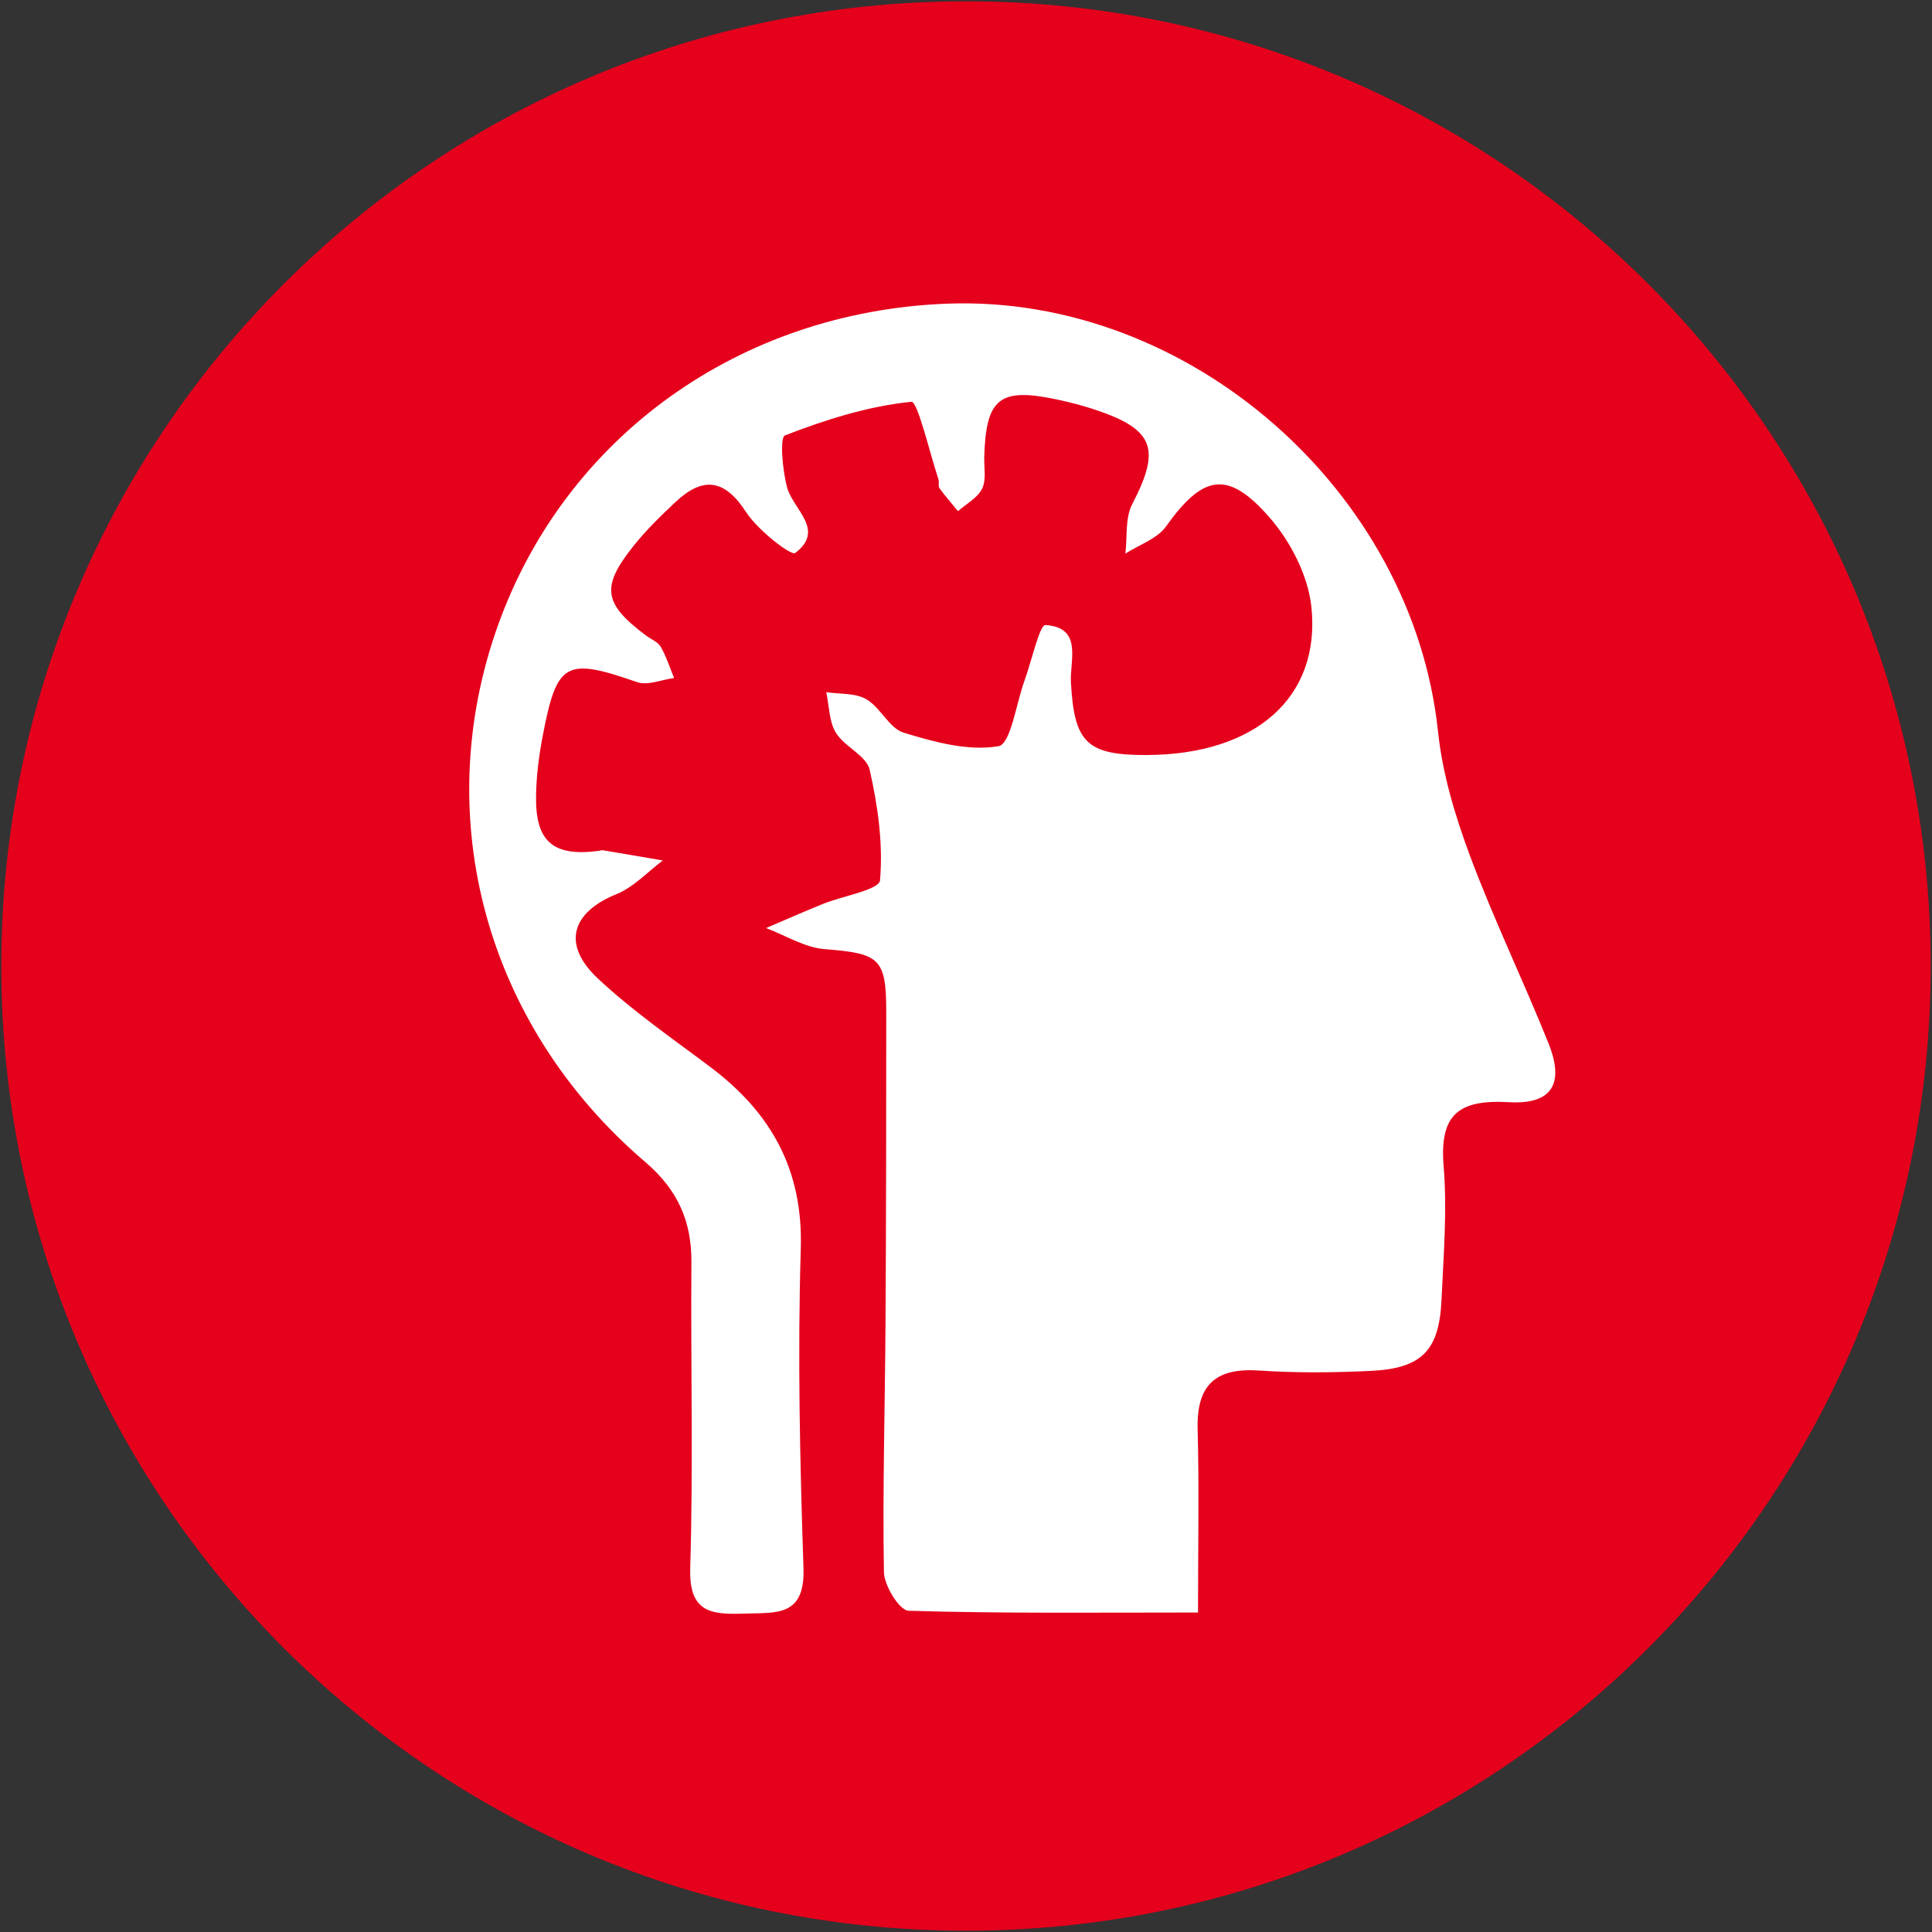
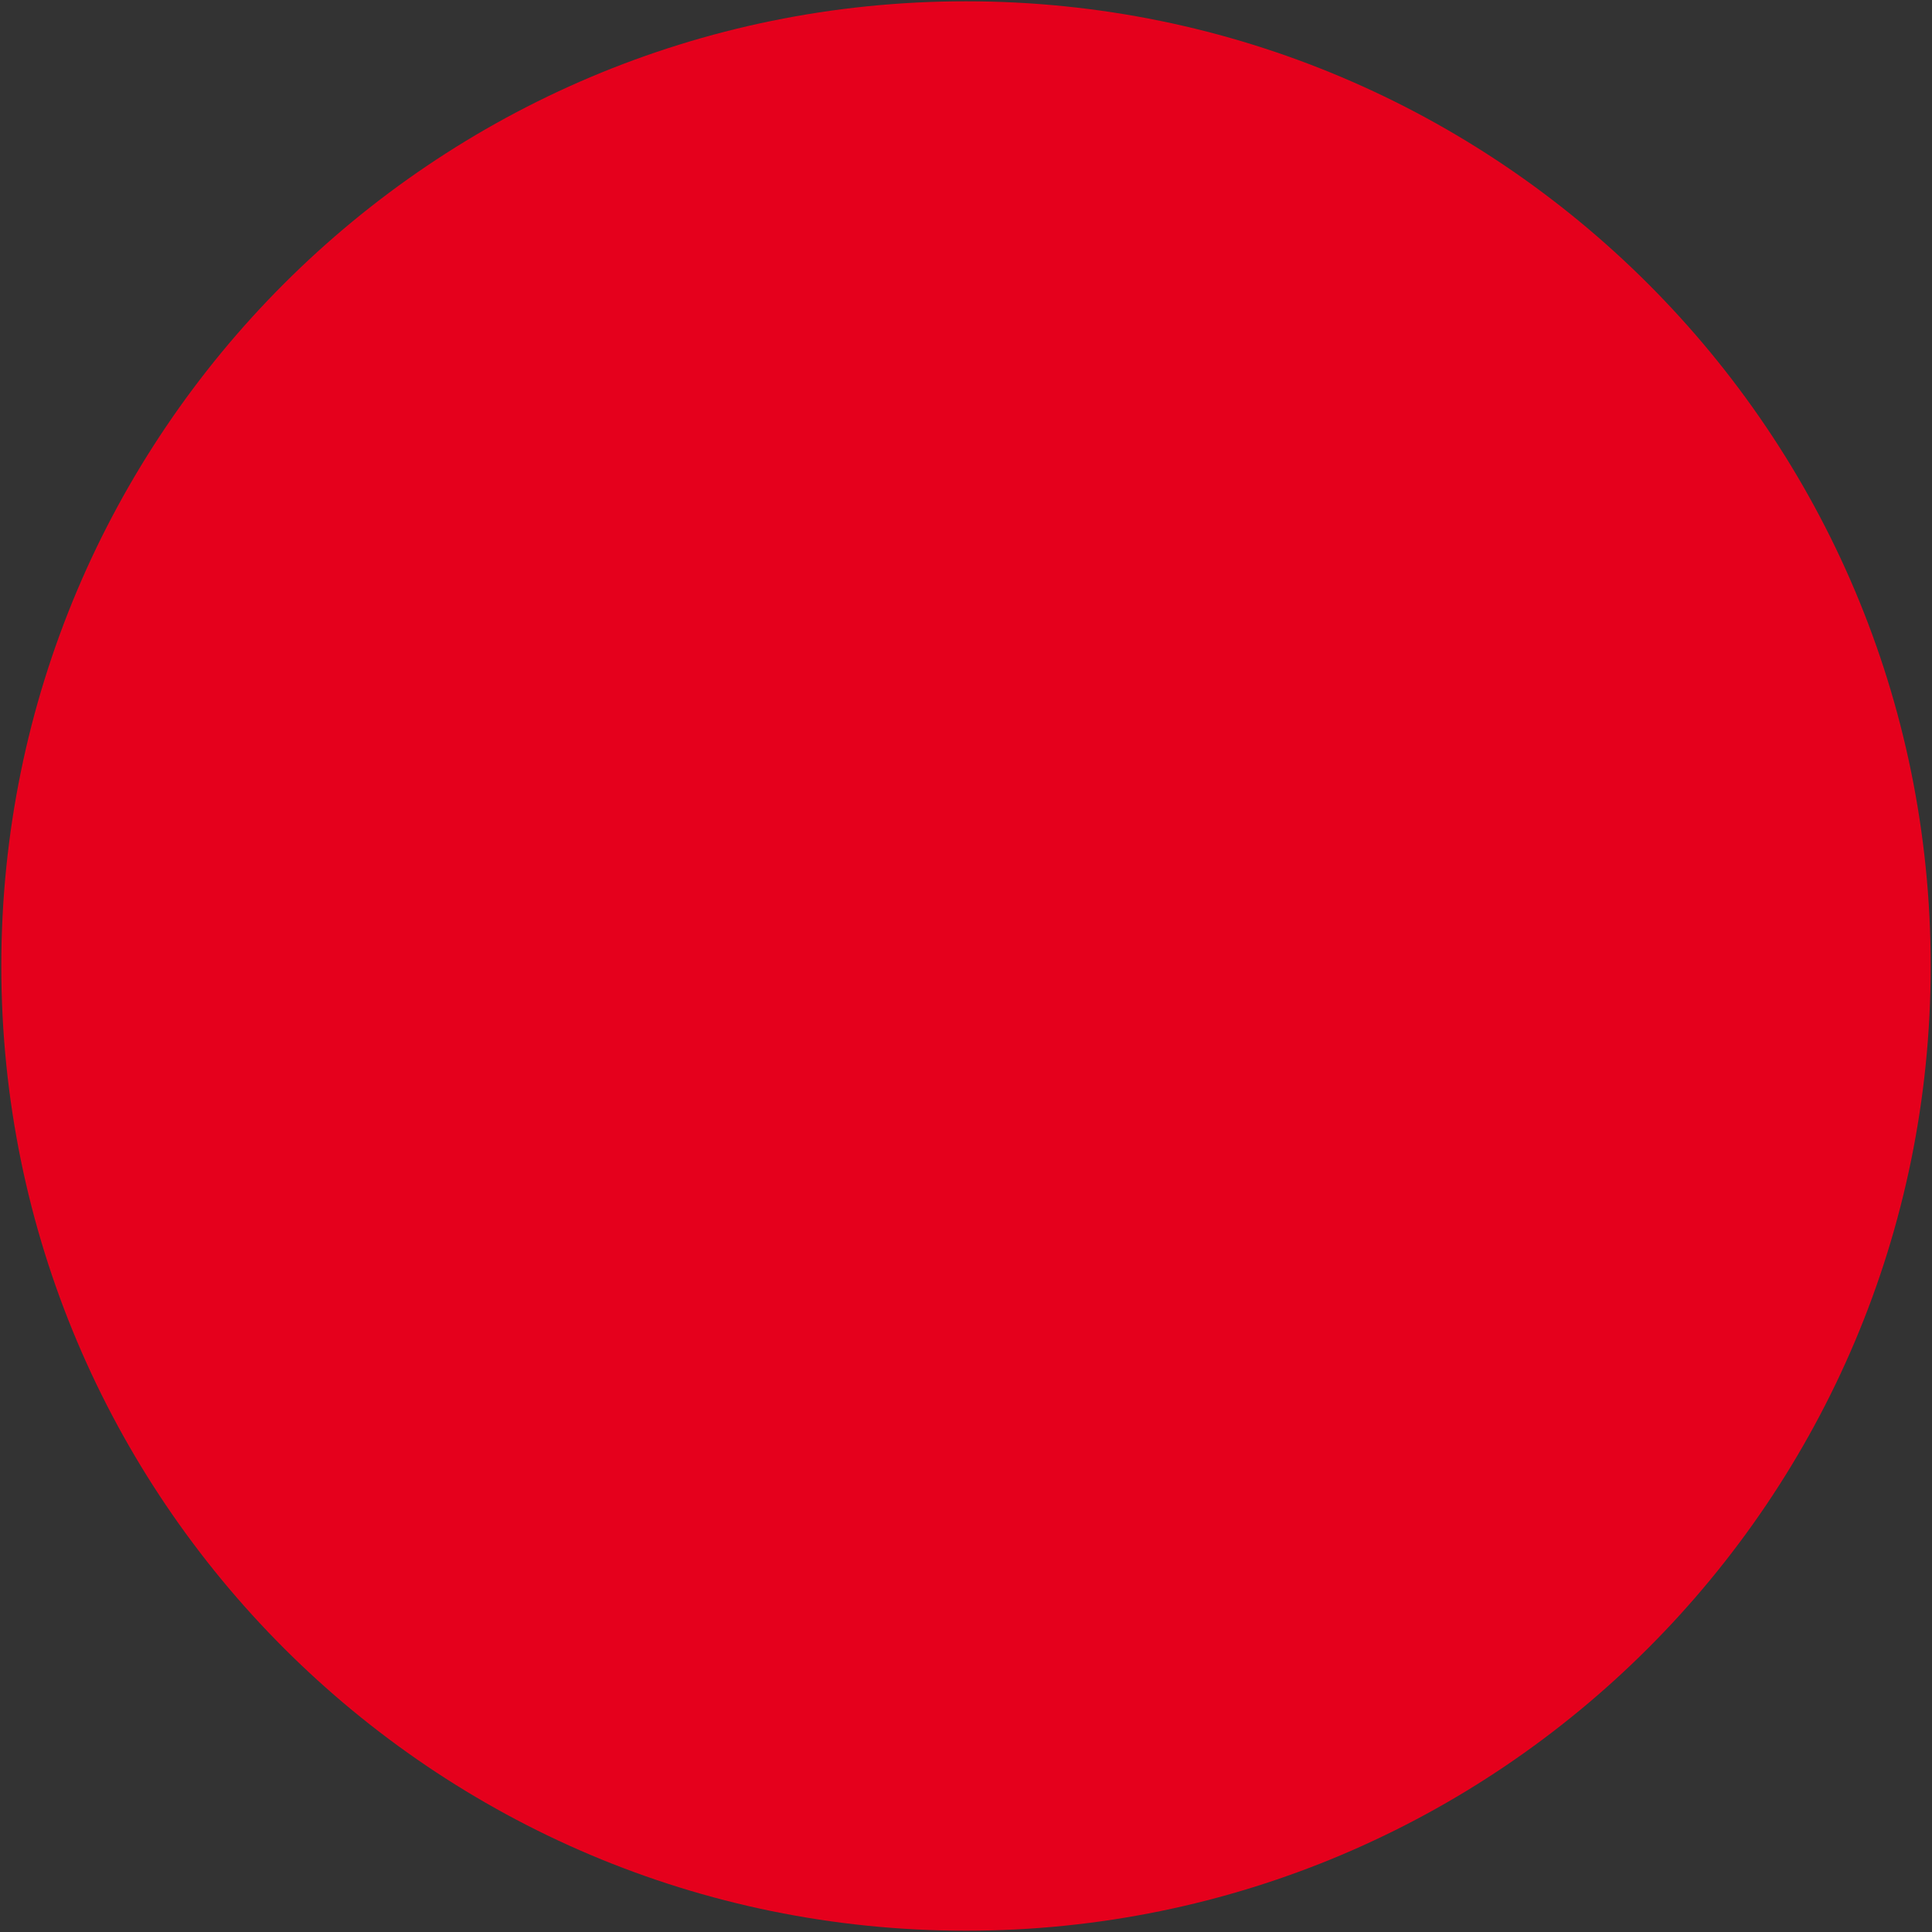
<svg xmlns="http://www.w3.org/2000/svg" version="1.1" id="Layer_1" x="0px" y="0px" width="148px" height="148px" viewBox="0 0 148 148" enable-background="new 0 0 148 148" xml:space="preserve">
  <rect x="0" y="0" width="148" height="148" fill="#333333" stroke="none" />
  <path fill="#E5001C" d="M147.9,74c0,40.813-33.086,73.901-73.9,73.901S0.1,114.812,0.1,74C0.1,33.186,33.187,0.1,74,0.1  S147.9,33.186,147.9,74" />
-   <path fill="#FFFFFF" d="M91.774,123.526c-7.81,0-14.998,0.082-22.176-0.135c-0.688-0.021-1.868-1.92-1.886-2.96  c-0.105-6.379,0.084-12.764,0.123-19.145c0.047-7.92,0.056-15.842,0.055-23.762c-0.001-4.139-0.515-4.482-4.717-4.815  c-1.53-0.121-2.995-1.052-4.49-1.615c1.443-0.614,2.879-1.25,4.334-1.84c1.53-0.621,4.331-1.086,4.395-1.812  c0.246-2.794-0.164-5.715-0.794-8.483c-0.245-1.073-1.921-1.746-2.583-2.824c-0.53-0.861-0.515-2.061-0.74-3.11  c1.037,0.158,2.229,0.049,3.069,0.541c1.091,0.636,1.757,2.222,2.862,2.561c2.35,0.72,4.96,1.435,7.269,1.034  c0.927-0.161,1.346-3.263,1.989-5.028c0.542-1.487,1.156-4.28,1.599-4.252c2.878,0.18,1.863,2.701,1.954,4.392  c0.252,4.6,1.197,5.586,5.81,5.566c8.257-0.033,13.324-4.352,12.615-11.318c-0.243-2.381-1.568-4.984-3.163-6.826  c-3.241-3.743-5.14-3.337-7.978,0.634c-0.678,0.951-2.056,1.402-3.113,2.083c0.155-1.274-0.029-2.722,0.524-3.79  c2.207-4.242,1.695-5.736-2.898-7.256c-0.894-0.296-1.811-0.533-2.733-0.733c-4.508-0.985-5.569-0.166-5.703,4.354  c-0.023,0.826,0.171,1.768-0.163,2.446c-0.346,0.708-1.209,1.161-1.847,1.726c-0.477-0.583-0.977-1.147-1.417-1.757  c-0.118-0.164-0.011-0.474-0.083-0.692c-0.692-2.079-1.586-5.981-2.076-5.931c-3.294,0.333-6.559,1.367-9.678,2.575  c-0.417,0.16-0.187,2.639,0.147,3.94c0.448,1.74,2.98,3.285,0.638,5.068c-0.316,0.241-2.877-1.759-3.765-3.132  c-1.68-2.591-3.345-2.713-5.431-0.751c-1.118,1.051-2.227,2.133-3.181,3.327c-2.531,3.167-2.323,4.428,0.954,6.886  c0.378,0.283,0.901,0.478,1.117,0.854c0.43,0.747,0.693,1.589,1.025,2.393c-0.948,0.125-2.019,0.597-2.826,0.317  c-5.484-1.9-6.151-1.582-7.246,4.164c-0.286,1.503-0.481,3.046-0.502,4.574c-0.047,3.494,1.315,4.635,4.777,4.191  c0.117-0.016,0.238-0.066,0.35-0.049c1.531,0.254,3.058,0.52,4.586,0.78c-1.176,0.879-2.234,2.048-3.552,2.581  c-3.446,1.399-4.212,3.849-1.421,6.466c2.659,2.492,5.699,4.585,8.623,6.785c4.646,3.495,7.103,7.861,6.917,13.924  c-0.247,8.145-0.065,16.312,0.207,24.46c0.126,3.761-2.128,3.394-4.567,3.478c-2.554,0.089-4.212-0.108-4.109-3.487  c0.235-7.799,0.031-15.604,0.091-23.406c0.025-3.171-1.055-5.58-3.534-7.699c-12.218-10.445-16.535-26.397-11.3-41.071  c5.173-14.498,18.544-24.085,34.428-24.684c18.521-0.699,35.659,14.345,37.6,32.786c0.338,3.219,1.304,6.441,2.441,9.491  c1.812,4.865,4.085,9.556,6.019,14.377c1.235,3.08,0.302,4.705-3.026,4.518c-3.83-0.219-5.331,0.91-5.006,4.882  c0.281,3.397-0.006,6.85-0.162,10.271c-0.179,3.894-1.523,5.252-5.466,5.433c-2.832,0.13-5.684,0.162-8.507-0.031  c-3.347-0.224-4.796,1.112-4.708,4.484C91.863,113.947,91.774,118.428,91.774,123.526" />
</svg>